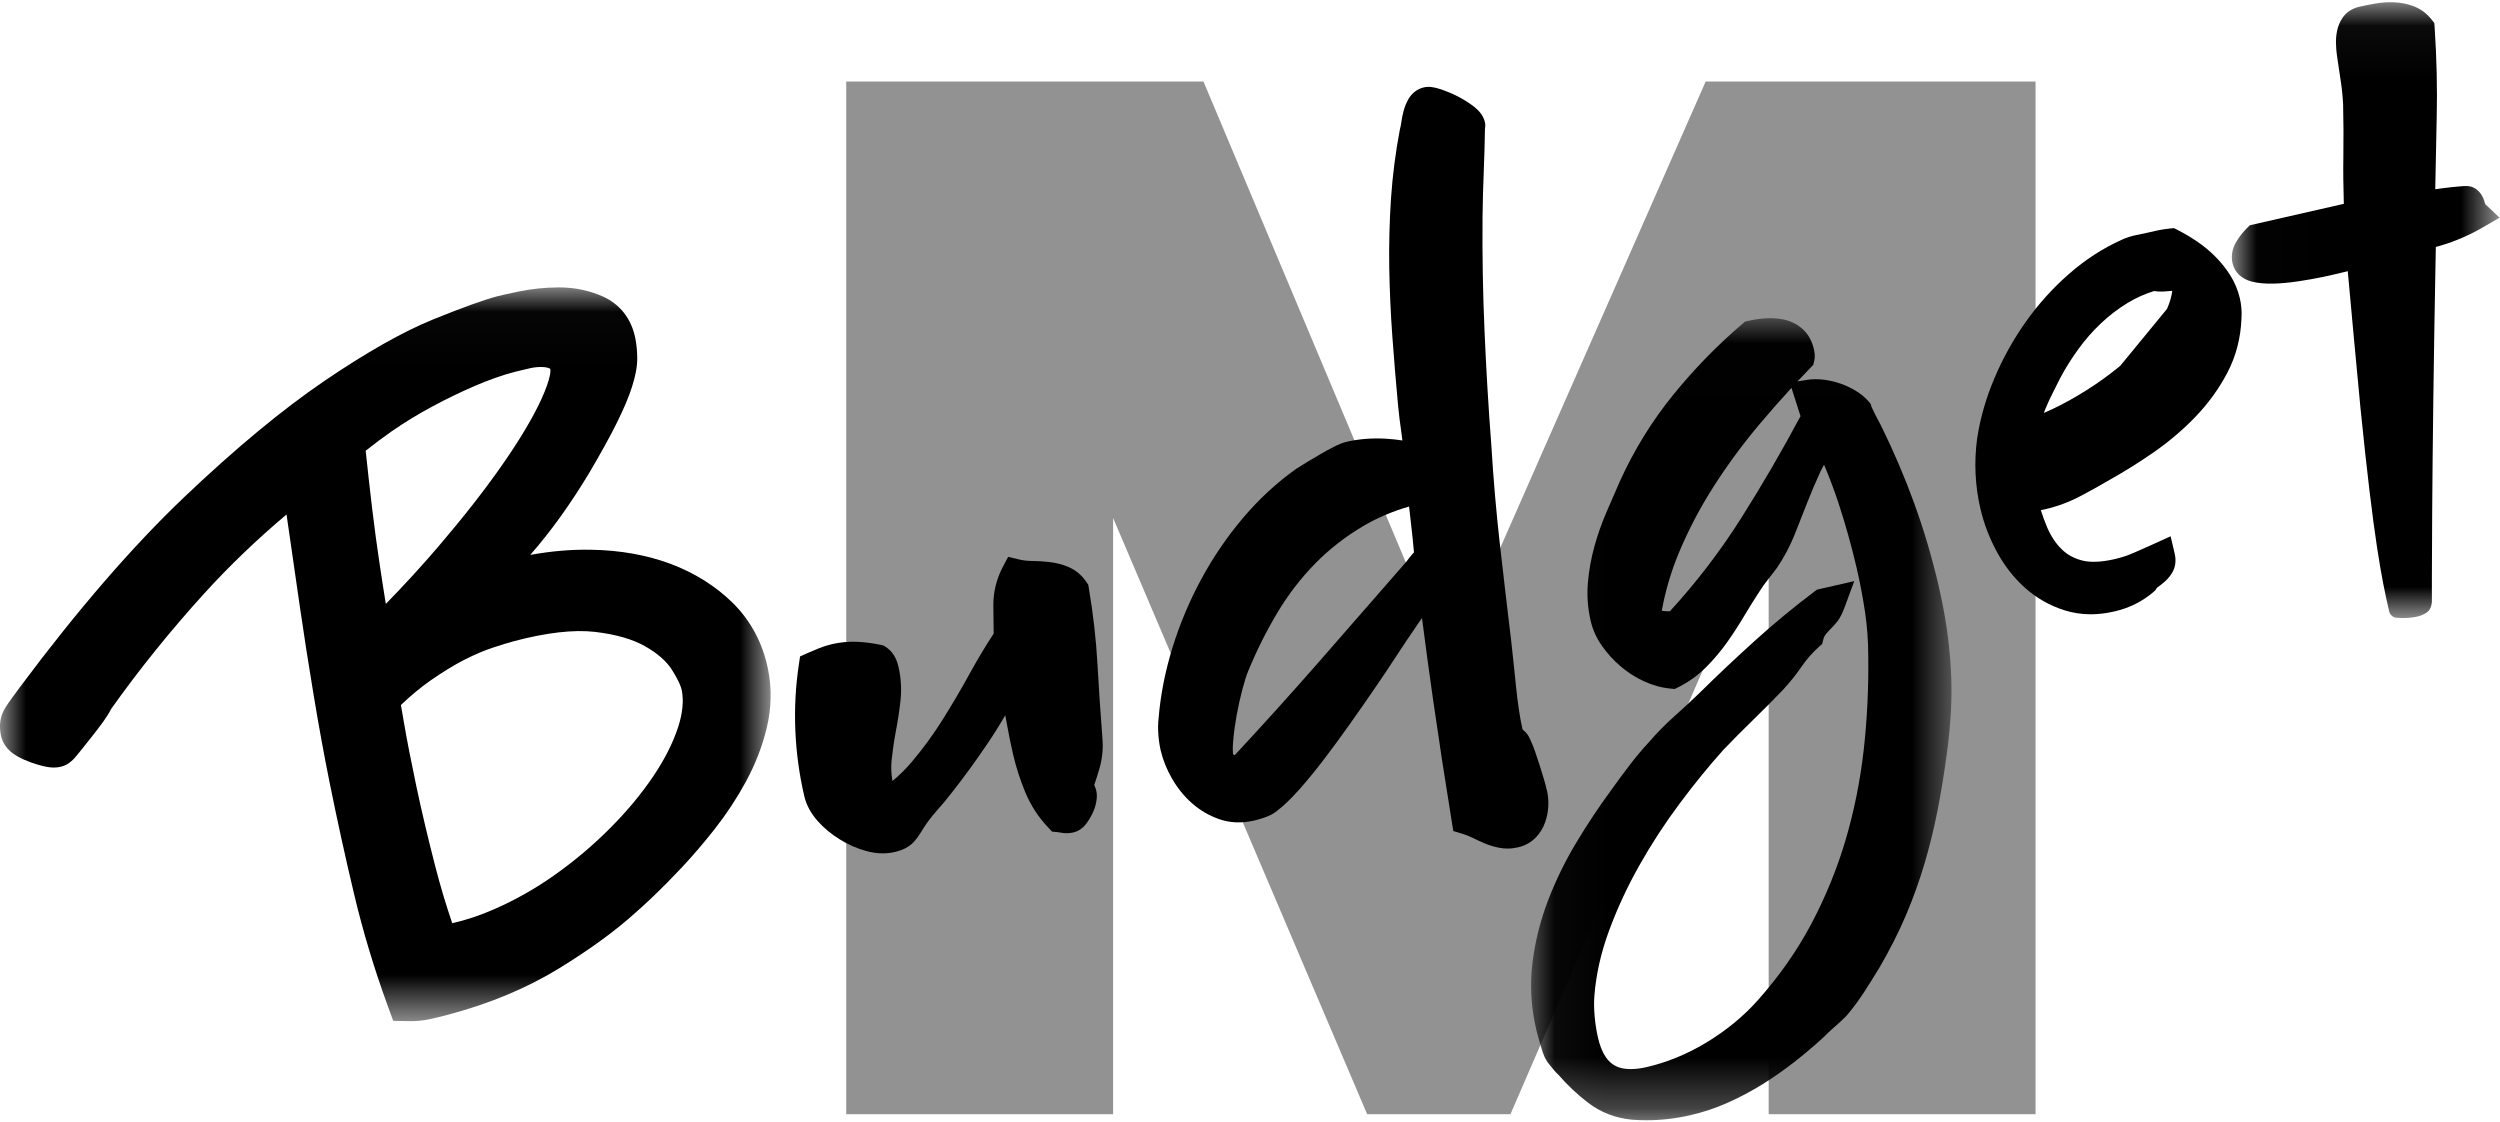
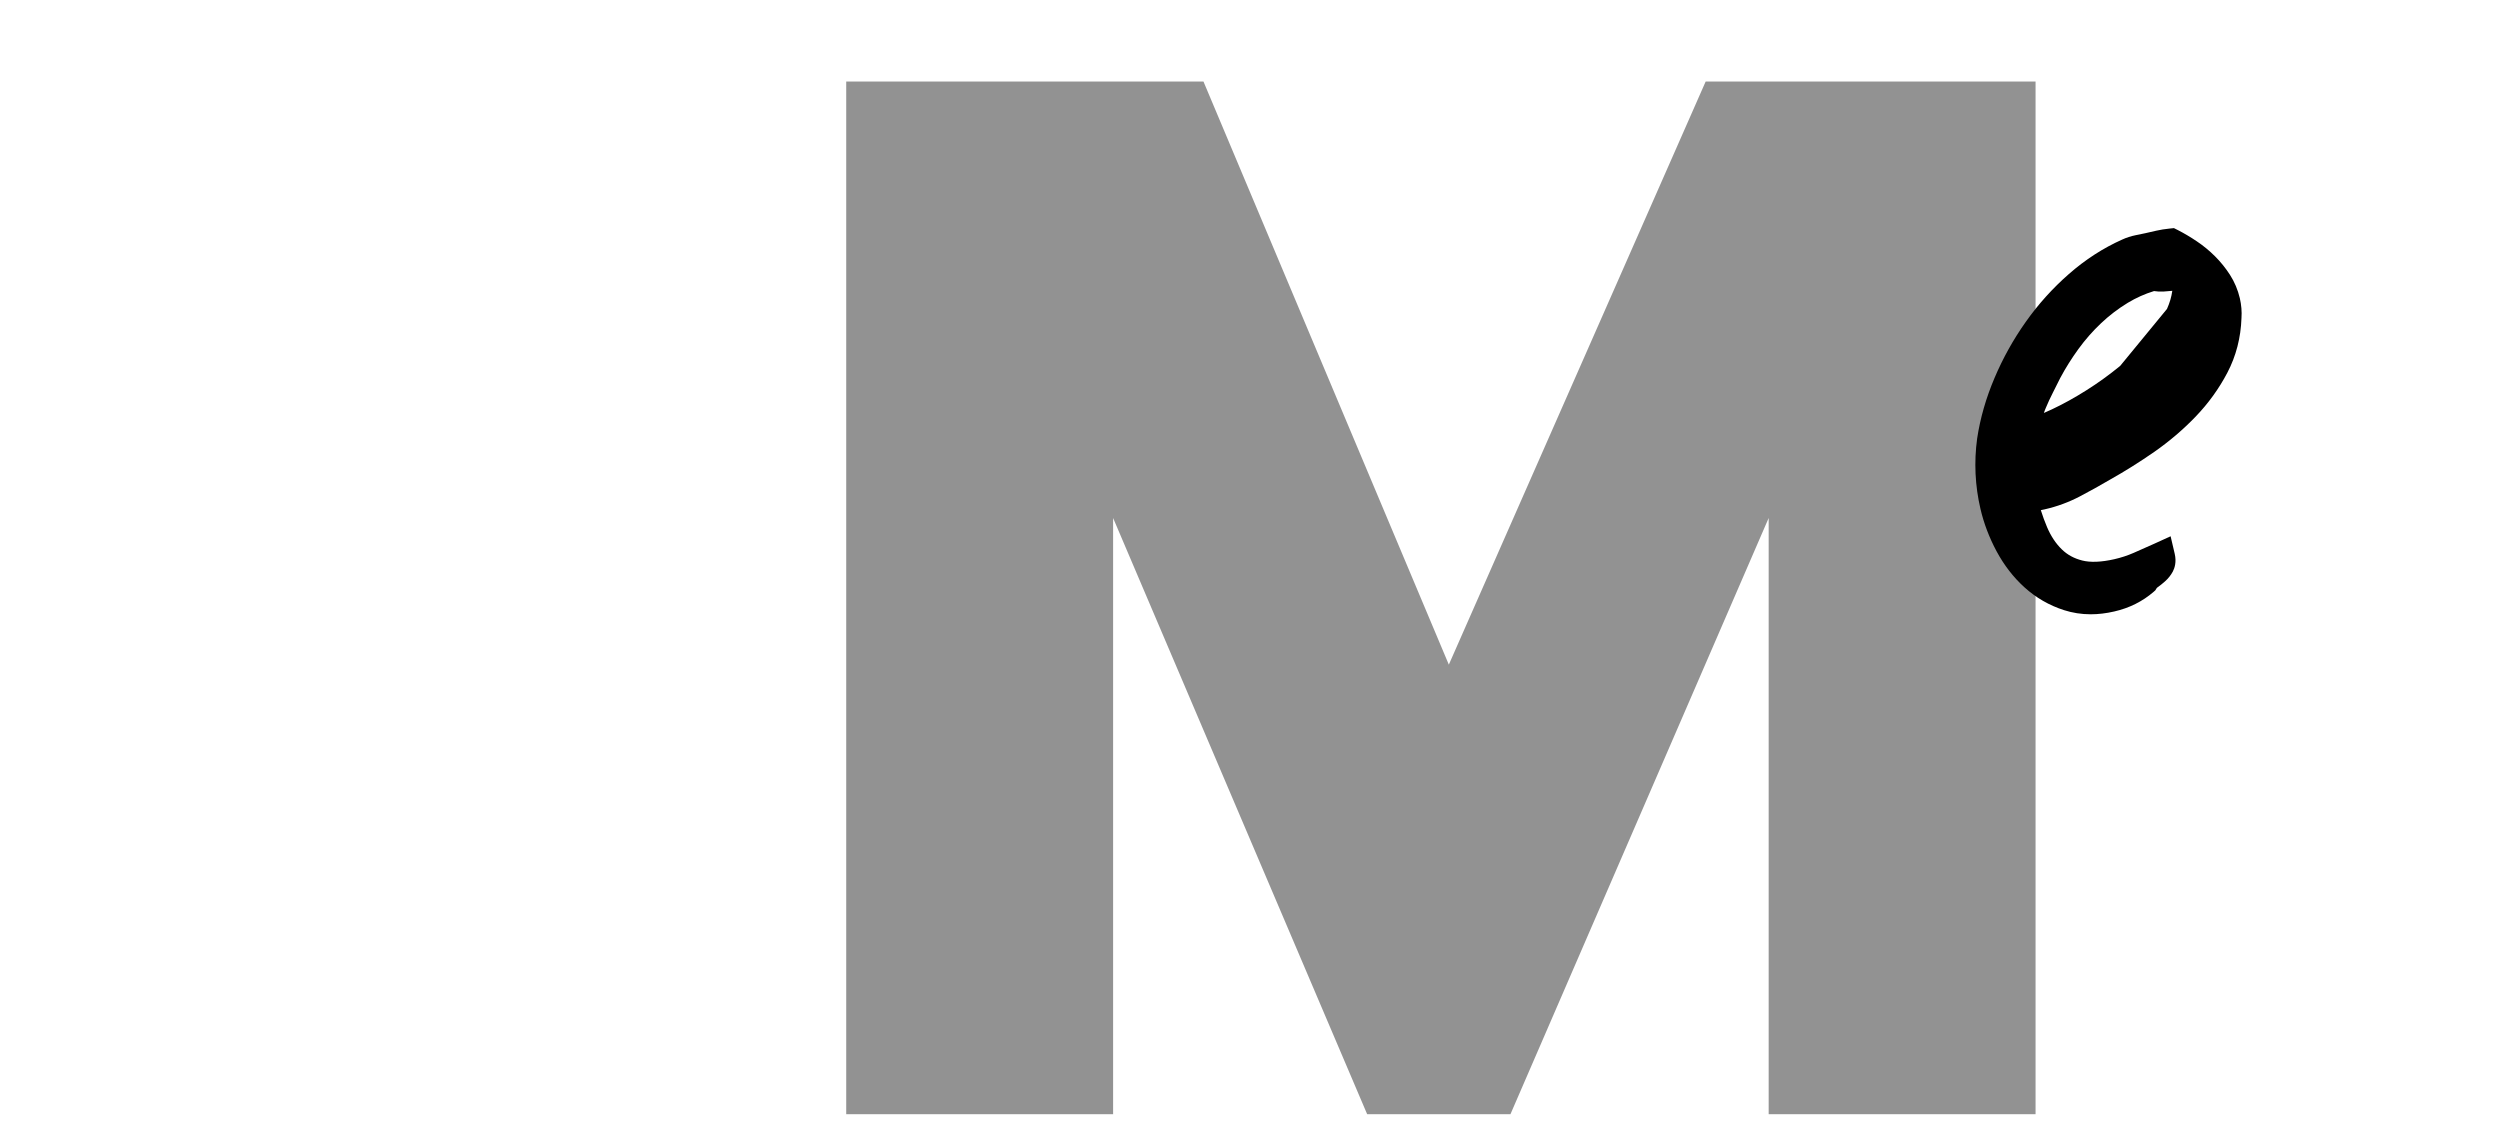
<svg xmlns="http://www.w3.org/2000/svg" xmlns:xlink="http://www.w3.org/1999/xlink" width="49" height="22" viewBox="0 0 49 22">
  <defs>
-     <polygon id="mbudget-a" points=".043 .012 8.282 .012 8.282 15.733 .043 15.733" />
    <polygon id="mbudget-c" points=".005 .023 15.105 .023 15.105 14.405 .005 14.405" />
-     <polygon id="mbudget-e" points=".011 .043 5.259 .043 5.259 12.114 .011 12.114" />
  </defs>
  <g fill="none" fill-rule="evenodd">
    <polygon fill="#929292" points="33.431 1.598 28.397 13.027 23.588 1.598 16.586 1.598 16.586 21.838 21.817 21.838 21.817 10.153 26.796 21.838 29.605 21.838 34.666 10.153 34.666 21.838 39.897 21.838 39.897 1.598" />
    <g transform="translate(22.663 1.666)">
      <path fill="#000" d="M18.314,10.374 C18.133,10.374 17.957,10.346 17.792,10.293 C17.502,10.2 17.241,10.049 17.017,9.846 C16.799,9.649 16.615,9.41 16.468,9.136 C16.326,8.87 16.22,8.592 16.154,8.308 C16.048,7.855 16.026,7.39 16.089,6.929 C16.149,6.531 16.263,6.134 16.429,5.744 C16.592,5.358 16.798,4.987 17.042,4.643 C17.286,4.297 17.571,3.981 17.888,3.704 C18.209,3.422 18.561,3.195 18.933,3.029 C19.015,2.991 19.106,2.962 19.2,2.943 C19.268,2.93 19.329,2.917 19.384,2.905 L19.603,2.855 C19.682,2.837 19.769,2.823 19.86,2.814 L19.946,2.805 L20.024,2.844 C20.15,2.909 20.275,2.983 20.396,3.065 C20.523,3.15 20.643,3.249 20.752,3.358 C20.863,3.469 20.961,3.591 21.044,3.72 C21.134,3.86 21.199,4.015 21.238,4.18 C21.268,4.312 21.279,4.442 21.27,4.567 C21.257,4.953 21.164,5.313 20.993,5.639 C20.829,5.952 20.62,6.241 20.372,6.499 C20.129,6.752 19.857,6.984 19.562,7.19 C19.275,7.389 18.985,7.571 18.702,7.73 C18.506,7.845 18.304,7.958 18.105,8.062 C17.888,8.176 17.656,8.262 17.413,8.317 C17.388,8.323 17.363,8.328 17.337,8.333 C17.374,8.45 17.415,8.561 17.459,8.665 C17.534,8.841 17.631,8.988 17.748,9.101 C17.857,9.208 17.988,9.279 18.149,9.32 C18.31,9.361 18.523,9.352 18.775,9.295 C18.908,9.265 19.036,9.223 19.155,9.171 C19.29,9.113 19.423,9.054 19.556,8.993 L19.881,8.845 L19.962,9.191 C19.998,9.349 19.961,9.466 19.924,9.537 C19.887,9.606 19.836,9.671 19.772,9.728 C19.726,9.77 19.677,9.808 19.627,9.844 C19.617,9.851 19.609,9.859 19.603,9.869 L19.581,9.905 L19.548,9.934 C19.33,10.123 19.07,10.252 18.776,10.319 C18.618,10.356 18.462,10.374 18.314,10.374 M19.81,4.389 C19.863,4.27 19.898,4.152 19.914,4.034 C19.858,4.04 19.802,4.044 19.745,4.048 C19.683,4.052 19.617,4.049 19.556,4.039 C19.378,4.093 19.205,4.171 19.042,4.269 C18.853,4.384 18.676,4.519 18.516,4.671 C18.354,4.824 18.205,4.994 18.073,5.176 C17.939,5.361 17.819,5.552 17.717,5.744 C17.672,5.836 17.623,5.932 17.571,6.035 C17.522,6.131 17.476,6.23 17.435,6.329 C17.421,6.362 17.408,6.394 17.397,6.428 C17.448,6.405 17.501,6.382 17.555,6.357 C17.776,6.253 18.002,6.128 18.228,5.985 C18.456,5.842 18.679,5.68 18.892,5.506" />
      <g transform="translate(7.304 4.558)">
        <mask id="mbudget-b" fill="#fff">
          <use xlink:href="#mbudget-a" />
        </mask>
        <path fill="#000" d="M2.305,15.733 C2.211,15.733 2.116,15.729 2.021,15.722 C1.695,15.691 1.406,15.579 1.157,15.388 C0.944,15.224 0.75,15.041 0.579,14.843 C0.566,14.83 0.552,14.817 0.536,14.801 C0.508,14.772 0.481,14.74 0.453,14.705 C0.433,14.679 0.415,14.657 0.399,14.638 C0.378,14.613 0.357,14.587 0.341,14.557 C0.316,14.516 0.294,14.467 0.272,14.405 C0.255,14.353 0.237,14.297 0.22,14.237 C0.205,14.183 0.191,14.132 0.178,14.086 C0.162,14.032 0.151,13.989 0.144,13.957 C0.042,13.523 0.017,13.086 0.068,12.657 C0.119,12.237 0.222,11.823 0.374,11.426 C0.524,11.035 0.711,10.652 0.93,10.288 C1.147,9.927 1.376,9.583 1.612,9.263 C1.719,9.112 1.838,8.95 1.964,8.785 C2.089,8.621 2.221,8.463 2.356,8.318 C2.503,8.146 2.668,7.979 2.846,7.819 C3.014,7.669 3.178,7.518 3.333,7.368 C3.684,7.022 4.051,6.675 4.42,6.342 C4.792,6.005 5.188,5.678 5.596,5.37 L5.646,5.333 L6.376,5.166 L6.192,5.666 C6.147,5.788 6.104,5.875 6.057,5.94 C6.016,5.996 5.959,6.06 5.88,6.137 C5.85,6.169 5.822,6.202 5.8,6.234 C5.787,6.254 5.776,6.279 5.769,6.31 L5.748,6.396 L5.682,6.456 C5.556,6.569 5.445,6.695 5.351,6.831 C5.237,6.999 5.11,7.157 4.974,7.302 C4.774,7.511 4.576,7.709 4.384,7.896 C4.192,8.083 4,8.276 3.814,8.47 C3.529,8.787 3.239,9.143 2.953,9.527 C2.666,9.911 2.4,10.319 2.163,10.74 C1.928,11.156 1.727,11.59 1.566,12.029 C1.409,12.458 1.313,12.888 1.282,13.307 C1.273,13.424 1.276,13.558 1.289,13.705 C1.303,13.855 1.325,13.994 1.355,14.12 C1.48,14.657 1.75,14.73 1.998,14.73 C2.09,14.73 2.194,14.717 2.307,14.691 C2.71,14.599 3.109,14.434 3.492,14.201 C3.877,13.966 4.214,13.688 4.492,13.374 C4.904,12.911 5.254,12.412 5.531,11.891 C5.809,11.367 6.037,10.813 6.205,10.245 C6.373,9.675 6.493,9.082 6.561,8.481 C6.629,7.876 6.659,7.257 6.651,6.642 C6.651,6.349 6.63,6.058 6.588,5.773 C6.544,5.481 6.488,5.187 6.421,4.898 C6.322,4.472 6.202,4.046 6.066,3.632 C5.983,3.382 5.889,3.131 5.784,2.883 C5.757,2.932 5.732,2.981 5.709,3.03 C5.614,3.235 5.526,3.442 5.447,3.647 C5.367,3.855 5.284,4.066 5.2,4.274 C5.109,4.495 4.995,4.709 4.859,4.91 L4.851,4.92 C4.794,4.997 4.735,5.073 4.677,5.146 C4.626,5.209 4.577,5.277 4.531,5.35 C4.427,5.508 4.326,5.67 4.228,5.834 C4.122,6.013 4.008,6.19 3.887,6.361 C3.76,6.54 3.62,6.706 3.47,6.855 C3.31,7.015 3.128,7.145 2.932,7.243 L2.857,7.28 L2.774,7.272 C2.6,7.256 2.424,7.207 2.252,7.128 C2.085,7.051 1.93,6.951 1.792,6.832 C1.656,6.715 1.536,6.584 1.435,6.44 C1.326,6.287 1.251,6.121 1.21,5.945 C1.152,5.695 1.134,5.442 1.156,5.191 C1.177,4.953 1.22,4.715 1.284,4.483 C1.347,4.255 1.426,4.029 1.521,3.811 C1.61,3.602 1.699,3.399 1.786,3.202 C2.063,2.592 2.413,2.026 2.827,1.516 C3.237,1.011 3.692,0.543 4.181,0.126 L4.235,0.079 L4.306,0.064 C4.407,0.04 4.515,0.024 4.628,0.016 C4.752,0.007 4.872,0.014 4.987,0.037 C5.124,0.065 5.248,0.125 5.354,0.216 C5.467,0.314 5.545,0.448 5.584,0.614 C5.605,0.707 5.609,0.782 5.592,0.85 L5.574,0.926 L5.519,0.983 C5.433,1.071 5.348,1.161 5.263,1.252 L5.445,1.222 C5.551,1.205 5.666,1.204 5.786,1.219 C5.9,1.234 6.01,1.26 6.116,1.298 C6.221,1.336 6.321,1.384 6.413,1.44 C6.514,1.502 6.596,1.572 6.659,1.646 L6.702,1.698 L6.713,1.747 C6.718,1.756 6.723,1.767 6.729,1.781 L6.787,1.901 L6.898,2.112 C7.144,2.61 7.364,3.125 7.552,3.641 C7.74,4.159 7.9,4.698 8.027,5.244 C8.094,5.534 8.149,5.817 8.188,6.085 C8.227,6.353 8.255,6.625 8.27,6.896 C8.286,7.168 8.286,7.445 8.271,7.721 C8.256,7.994 8.228,8.281 8.187,8.575 C8.137,8.95 8.076,9.319 8.007,9.671 C7.937,10.023 7.852,10.371 7.753,10.705 C7.653,11.042 7.531,11.38 7.391,11.711 C7.25,12.043 7.076,12.387 6.874,12.734 C6.778,12.893 6.68,13.05 6.58,13.205 C6.474,13.369 6.359,13.526 6.235,13.673 L6.22,13.689 C6.144,13.767 6.063,13.842 5.981,13.912 C5.91,13.973 5.843,14.036 5.781,14.1 L5.768,14.112 C5.586,14.279 5.394,14.441 5.197,14.595 C4.998,14.75 4.789,14.896 4.576,15.029 C4.36,15.163 4.132,15.284 3.899,15.388 C3.661,15.494 3.411,15.578 3.156,15.636 C2.873,15.7 2.587,15.733 2.305,15.733 M2.604,5.747 C2.612,5.748 2.62,5.749 2.629,5.75 C2.676,5.757 2.721,5.759 2.763,5.757 C3.284,5.189 3.756,4.572 4.166,3.922 C4.577,3.272 4.965,2.603 5.323,1.933 L5.146,1.378 C4.933,1.61 4.722,1.85 4.516,2.095 C4.193,2.478 3.894,2.885 3.624,3.306 C3.357,3.722 3.127,4.161 2.939,4.61 C2.787,4.976 2.674,5.357 2.604,5.747" mask="url(#mbudget-b)" />
      </g>
-       <path fill="#000" d="M6.885,14.966 L6.885,14.966 C6.832,14.966 6.779,14.96 6.727,14.951 C6.626,14.932 6.525,14.902 6.429,14.861 C6.348,14.826 6.265,14.788 6.184,14.748 C6.121,14.718 6.058,14.693 5.997,14.675 L5.822,14.623 L5.793,14.445 C5.663,13.648 5.539,12.838 5.424,12.039 C5.349,11.517 5.277,10.985 5.208,10.448 C5.156,10.52 5.106,10.593 5.058,10.666 C4.964,10.802 4.852,10.968 4.723,11.166 C4.593,11.367 4.445,11.587 4.285,11.821 C4.127,12.051 3.959,12.293 3.786,12.537 C3.612,12.783 3.439,13.018 3.273,13.235 C3.106,13.453 2.944,13.65 2.791,13.821 C2.632,13.998 2.495,14.13 2.371,14.223 C2.305,14.28 2.221,14.324 2.117,14.359 C2.037,14.386 1.969,14.406 1.91,14.419 C1.672,14.473 1.441,14.463 1.228,14.388 C1.032,14.319 0.852,14.213 0.696,14.074 C0.544,13.939 0.414,13.778 0.309,13.595 C0.205,13.416 0.131,13.23 0.087,13.045 C0.064,12.944 0.048,12.838 0.041,12.729 C0.032,12.619 0.034,12.511 0.046,12.407 C0.083,11.951 0.176,11.486 0.319,11.023 C0.462,10.561 0.652,10.11 0.883,9.683 C1.114,9.256 1.39,8.852 1.702,8.483 C2.017,8.112 2.368,7.788 2.746,7.521 L2.757,7.514 C2.807,7.481 2.874,7.44 2.958,7.389 C3.04,7.34 3.124,7.29 3.211,7.239 C3.301,7.186 3.389,7.138 3.472,7.095 C3.575,7.043 3.663,7.008 3.741,6.991 C3.979,6.936 4.238,6.917 4.51,6.933 C4.619,6.94 4.724,6.951 4.824,6.967 C4.819,6.92 4.813,6.873 4.806,6.826 C4.778,6.638 4.755,6.447 4.737,6.26 C4.696,5.815 4.659,5.367 4.627,4.929 C4.594,4.478 4.574,4.021 4.566,3.573 C4.56,3.121 4.571,2.665 4.601,2.217 C4.632,1.767 4.69,1.314 4.775,0.87 L4.782,0.84 C4.786,0.827 4.794,0.797 4.802,0.735 C4.812,0.66 4.827,0.585 4.846,0.513 C4.869,0.426 4.902,0.346 4.944,0.273 C5.015,0.154 5.12,0.075 5.247,0.046 C5.339,0.026 5.439,0.037 5.591,0.088 C5.693,0.123 5.8,0.168 5.908,0.223 C6.018,0.28 6.118,0.342 6.206,0.408 C6.29,0.472 6.405,0.574 6.44,0.723 C6.451,0.768 6.451,0.814 6.442,0.859 C6.438,1.141 6.43,1.428 6.418,1.712 C6.406,1.998 6.399,2.286 6.395,2.57 C6.388,3.321 6.401,4.08 6.434,4.825 C6.466,5.574 6.511,6.33 6.568,7.072 C6.607,7.716 6.662,8.359 6.733,8.988 C6.804,9.613 6.879,10.256 6.957,10.9 C6.973,11.035 6.988,11.18 7.004,11.335 C7.019,11.488 7.035,11.643 7.052,11.8 C7.068,11.955 7.087,12.107 7.109,12.253 C7.129,12.387 7.152,12.514 7.179,12.632 C7.193,12.644 7.207,12.656 7.221,12.668 C7.263,12.707 7.296,12.755 7.322,12.812 C7.355,12.881 7.388,12.962 7.422,13.057 C7.453,13.145 7.482,13.233 7.511,13.323 C7.54,13.413 7.567,13.501 7.593,13.589 C7.621,13.683 7.642,13.762 7.658,13.833 C7.681,13.931 7.69,14.035 7.683,14.141 C7.678,14.247 7.657,14.351 7.622,14.45 C7.582,14.564 7.52,14.664 7.438,14.749 C7.343,14.846 7.226,14.911 7.088,14.942 C7.021,14.957 6.953,14.966 6.885,14.966 M1.504,13.119 C1.509,13.122 1.515,13.124 1.521,13.127 C1.527,13.13 1.532,13.132 1.539,13.134 C2.097,12.533 2.653,11.918 3.19,11.304 C3.76,10.653 4.332,9.998 4.905,9.339 C4.942,9.287 4.981,9.238 5.021,9.193 C5.031,9.182 5.041,9.171 5.051,9.16 C5.035,8.974 5.016,8.791 4.995,8.618 C4.981,8.501 4.968,8.382 4.955,8.262 C4.627,8.357 4.325,8.486 4.053,8.647 C3.707,8.851 3.39,9.098 3.112,9.382 C2.833,9.667 2.583,9.992 2.372,10.345 C2.156,10.707 1.964,11.091 1.801,11.488 C1.766,11.573 1.728,11.693 1.687,11.849 C1.644,12.011 1.607,12.182 1.574,12.359 C1.543,12.534 1.52,12.704 1.507,12.864 C1.496,12.987 1.499,13.068 1.504,13.119" />
    </g>
    <g>
-       <path fill="#000" d="M17.303,16.726 C17.196,16.726 17.085,16.71 16.971,16.678 C16.795,16.629 16.623,16.554 16.459,16.452 C16.296,16.351 16.152,16.232 16.03,16.096 C15.895,15.945 15.806,15.781 15.765,15.609 C15.666,15.185 15.607,14.752 15.589,14.321 C15.57,13.889 15.593,13.452 15.658,13.022 L15.681,12.866 L15.826,12.801 C15.899,12.769 15.973,12.737 16.049,12.707 C16.136,12.672 16.224,12.644 16.311,12.624 C16.472,12.588 16.636,12.572 16.802,12.579 C16.958,12.587 17.113,12.607 17.264,12.64 L17.313,12.651 L17.355,12.677 C17.482,12.756 17.568,12.886 17.609,13.063 C17.661,13.287 17.674,13.513 17.649,13.737 C17.627,13.935 17.597,14.136 17.558,14.336 C17.523,14.52 17.496,14.709 17.476,14.896 C17.462,15.031 17.467,15.17 17.492,15.308 C17.63,15.194 17.758,15.067 17.874,14.929 C18.088,14.676 18.286,14.406 18.464,14.123 C18.646,13.834 18.823,13.535 18.988,13.235 C19.144,12.95 19.308,12.676 19.476,12.418 C19.473,12.235 19.471,12.05 19.47,11.864 C19.468,11.603 19.53,11.351 19.654,11.114 L19.76,10.914 L19.981,10.967 C20.057,10.985 20.138,10.994 20.222,10.995 C20.34,10.996 20.456,11.002 20.569,11.016 C20.698,11.031 20.821,11.063 20.936,11.11 C21.08,11.17 21.201,11.271 21.295,11.41 L21.33,11.461 L21.34,11.523 C21.426,12.022 21.483,12.528 21.511,13.026 C21.538,13.509 21.571,14.002 21.609,14.492 C21.623,14.686 21.603,14.876 21.55,15.06 C21.518,15.171 21.484,15.28 21.447,15.386 C21.465,15.423 21.478,15.461 21.487,15.5 C21.504,15.572 21.502,15.652 21.481,15.746 C21.465,15.819 21.439,15.891 21.404,15.961 C21.371,16.025 21.336,16.084 21.298,16.135 C21.21,16.256 21.106,16.3 21.034,16.317 C20.991,16.327 20.948,16.331 20.906,16.331 C20.87,16.331 20.834,16.328 20.799,16.321 C20.774,16.316 20.752,16.312 20.73,16.31 L20.621,16.3 L20.546,16.22 C20.352,16.017 20.201,15.783 20.094,15.525 C19.995,15.285 19.915,15.037 19.857,14.788 C19.813,14.6 19.775,14.413 19.743,14.232 C19.731,14.161 19.717,14.09 19.703,14.019 C19.59,14.214 19.471,14.405 19.345,14.589 C19.128,14.911 18.897,15.228 18.657,15.534 C18.565,15.654 18.461,15.778 18.352,15.9 C18.258,16.006 18.173,16.117 18.1,16.233 L18.022,16.357 C17.99,16.406 17.955,16.453 17.917,16.495 C17.866,16.55 17.806,16.595 17.739,16.629 C17.68,16.658 17.612,16.682 17.53,16.701 C17.457,16.717 17.38,16.726 17.303,16.726" />
      <g transform="translate(0 5.61)">
        <mask id="mbudget-d" fill="#fff">
          <use xlink:href="#mbudget-c" />
        </mask>
-         <path fill="#000" d="M8.058,14.405 L7.707,14.399 L7.598,14.1 C7.336,13.382 7.114,12.648 6.941,11.917 C6.77,11.198 6.608,10.461 6.46,9.726 C6.352,9.191 6.247,8.616 6.148,8.016 C6.047,7.414 5.956,6.825 5.875,6.266 L5.653,4.729 C5.64,4.641 5.628,4.556 5.616,4.474 C5.037,4.961 4.496,5.48 4.002,6.023 C3.336,6.757 2.722,7.519 2.177,8.288 C2.144,8.357 2.095,8.435 2.022,8.537 C1.949,8.638 1.868,8.744 1.782,8.851 L1.562,9.127 C1.451,9.265 1.363,9.375 1.197,9.417 C1.157,9.428 1.109,9.434 1.059,9.434 C0.998,9.434 0.932,9.426 0.851,9.407 C0.776,9.389 0.693,9.364 0.608,9.334 C0.517,9.302 0.429,9.263 0.348,9.218 C0.12,9.094 0.043,8.925 0.018,8.805 C-0.02,8.616 0.001,8.447 0.081,8.301 C0.109,8.25 0.157,8.171 0.394,7.854 C1.515,6.35 2.595,5.101 3.604,4.14 C4.612,3.181 5.539,2.413 6.357,1.857 C7.182,1.296 7.898,0.891 8.486,0.652 C9.072,0.415 9.483,0.267 9.743,0.198 C9.809,0.18 9.939,0.152 10.175,0.102 C10.418,0.052 10.675,0.025 10.94,0.023 L10.96,0.023 C11.255,0.023 11.537,0.08 11.798,0.193 C12.148,0.345 12.374,0.632 12.453,1.022 C12.476,1.142 12.489,1.272 12.49,1.409 C12.491,1.569 12.458,1.753 12.387,1.973 C12.325,2.168 12.229,2.396 12.094,2.669 C11.967,2.927 11.784,3.259 11.552,3.654 C11.181,4.27 10.792,4.812 10.393,5.266 C10.8,5.192 11.201,5.157 11.593,5.165 C12.156,5.175 12.677,5.268 13.142,5.441 C13.618,5.62 14.029,5.879 14.364,6.209 C14.718,6.56 14.951,6.998 15.054,7.511 C15.129,7.885 15.121,8.271 15.028,8.657 C14.942,9.017 14.804,9.371 14.62,9.709 C14.444,10.033 14.24,10.343 14.016,10.629 C13.8,10.904 13.582,11.159 13.369,11.386 C13.161,11.608 12.971,11.8 12.806,11.957 C12.644,12.11 12.531,12.214 12.459,12.275 C12.066,12.632 11.558,13.002 10.948,13.376 C10.321,13.76 9.592,14.064 8.783,14.278 C8.626,14.32 8.495,14.351 8.393,14.372 C8.278,14.394 8.166,14.405 8.058,14.405 M7.858,8.208 C7.872,8.291 7.891,8.4 7.916,8.546 C7.974,8.885 8.056,9.306 8.159,9.795 C8.262,10.282 8.387,10.81 8.529,11.362 C8.632,11.762 8.745,12.138 8.864,12.485 C9.135,12.424 9.413,12.331 9.692,12.208 C10.11,12.025 10.513,11.795 10.892,11.525 C11.275,11.253 11.636,10.946 11.965,10.615 C12.294,10.284 12.576,9.944 12.806,9.602 C13.028,9.273 13.191,8.949 13.292,8.64 C13.38,8.366 13.404,8.123 13.362,7.916 C13.354,7.874 13.318,7.751 13.163,7.508 C13.058,7.346 12.885,7.194 12.649,7.06 C12.402,6.918 12.07,6.823 11.661,6.775 C11.248,6.727 10.711,6.788 10.074,6.957 C9.966,6.986 9.826,7.029 9.647,7.088 C9.488,7.141 9.303,7.219 9.101,7.322 C8.898,7.425 8.671,7.565 8.427,7.735 C8.241,7.866 8.05,8.025 7.858,8.208 M7.167,3.225 C7.213,3.655 7.256,4.04 7.296,4.373 C7.343,4.76 7.39,5.112 7.437,5.419 C7.48,5.713 7.523,5.984 7.562,6.227 C7.931,5.849 8.275,5.473 8.592,5.102 C9.088,4.522 9.514,3.977 9.858,3.481 C10.196,2.995 10.45,2.567 10.613,2.21 C10.808,1.781 10.789,1.642 10.788,1.636 C10.786,1.629 10.785,1.622 10.783,1.617 C10.745,1.598 10.703,1.588 10.655,1.585 C10.575,1.579 10.486,1.586 10.398,1.605 C10.269,1.634 10.167,1.658 10.087,1.679 C9.841,1.744 9.58,1.836 9.311,1.952 C9.033,2.072 8.752,2.207 8.476,2.356 C8.202,2.502 7.936,2.665 7.684,2.839 C7.502,2.966 7.329,3.095 7.167,3.225" mask="url(#mbudget-d)" />
      </g>
      <g transform="translate(43.733)">
        <mask id="mbudget-f" fill="#fff">
          <use xlink:href="#mbudget-e" />
        </mask>
        <path fill="#000" d="M3.867,11.974 C3.687,12.156 3.244,12.108 3.244,12.108 C3.172,12.11 3.111,12.043 3.098,11.996 C2.946,11.34 2.794,10.591 2.532,7.995 C2.476,7.441 2.338,5.902 2.283,5.315 C2.264,5.32 2.244,5.325 2.223,5.33 C2.099,5.361 1.959,5.393 1.806,5.426 C1.65,5.459 1.486,5.488 1.318,5.513 C1.145,5.539 0.981,5.555 0.832,5.559 C0.666,5.563 0.527,5.55 0.405,5.52 C0.205,5.47 0.066,5.338 0.025,5.161 C0.001,5.058 -0.004,4.899 0.109,4.72 C0.17,4.624 0.236,4.541 0.305,4.473 L0.364,4.415 L2.206,3.995 C2.196,3.682 2.192,3.366 2.197,3.054 C2.202,2.72 2.2,2.381 2.192,2.046 C2.184,1.888 2.168,1.731 2.144,1.578 C2.118,1.413 2.094,1.247 2.07,1.079 C2.061,1.015 2.055,0.945 2.053,0.871 C2.049,0.786 2.055,0.701 2.071,0.619 C2.089,0.52 2.126,0.429 2.181,0.349 C2.232,0.273 2.33,0.174 2.507,0.133 C2.597,0.112 2.696,0.092 2.81,0.072 C2.935,0.049 3.062,0.04 3.187,0.045 C3.321,0.05 3.447,0.075 3.564,0.118 C3.704,0.169 3.825,0.257 3.924,0.38 L3.98,0.451 L3.986,0.54 C4.026,1.134 4.04,1.73 4.026,2.313 C4.015,2.779 4.006,3.246 3.998,3.709 C4.046,3.702 4.096,3.696 4.146,3.689 C4.256,3.674 4.357,3.664 4.448,3.656 C4.545,3.647 4.582,3.646 4.604,3.646 C4.626,3.646 4.655,3.647 4.688,3.655 L4.719,3.663 L4.746,3.676 C4.91,3.753 4.957,3.925 4.972,3.981 C4.976,3.995 4.979,4.002 4.981,4.005 L5.259,4.266 L4.924,4.46 C4.768,4.551 4.601,4.632 4.428,4.701 C4.291,4.756 4.15,4.803 4.009,4.84 C3.923,9.254 3.932,11.797 3.932,11.797 C3.926,11.888 3.89,11.949 3.867,11.974" mask="url(#mbudget-f)" />
      </g>
    </g>
  </g>
</svg>